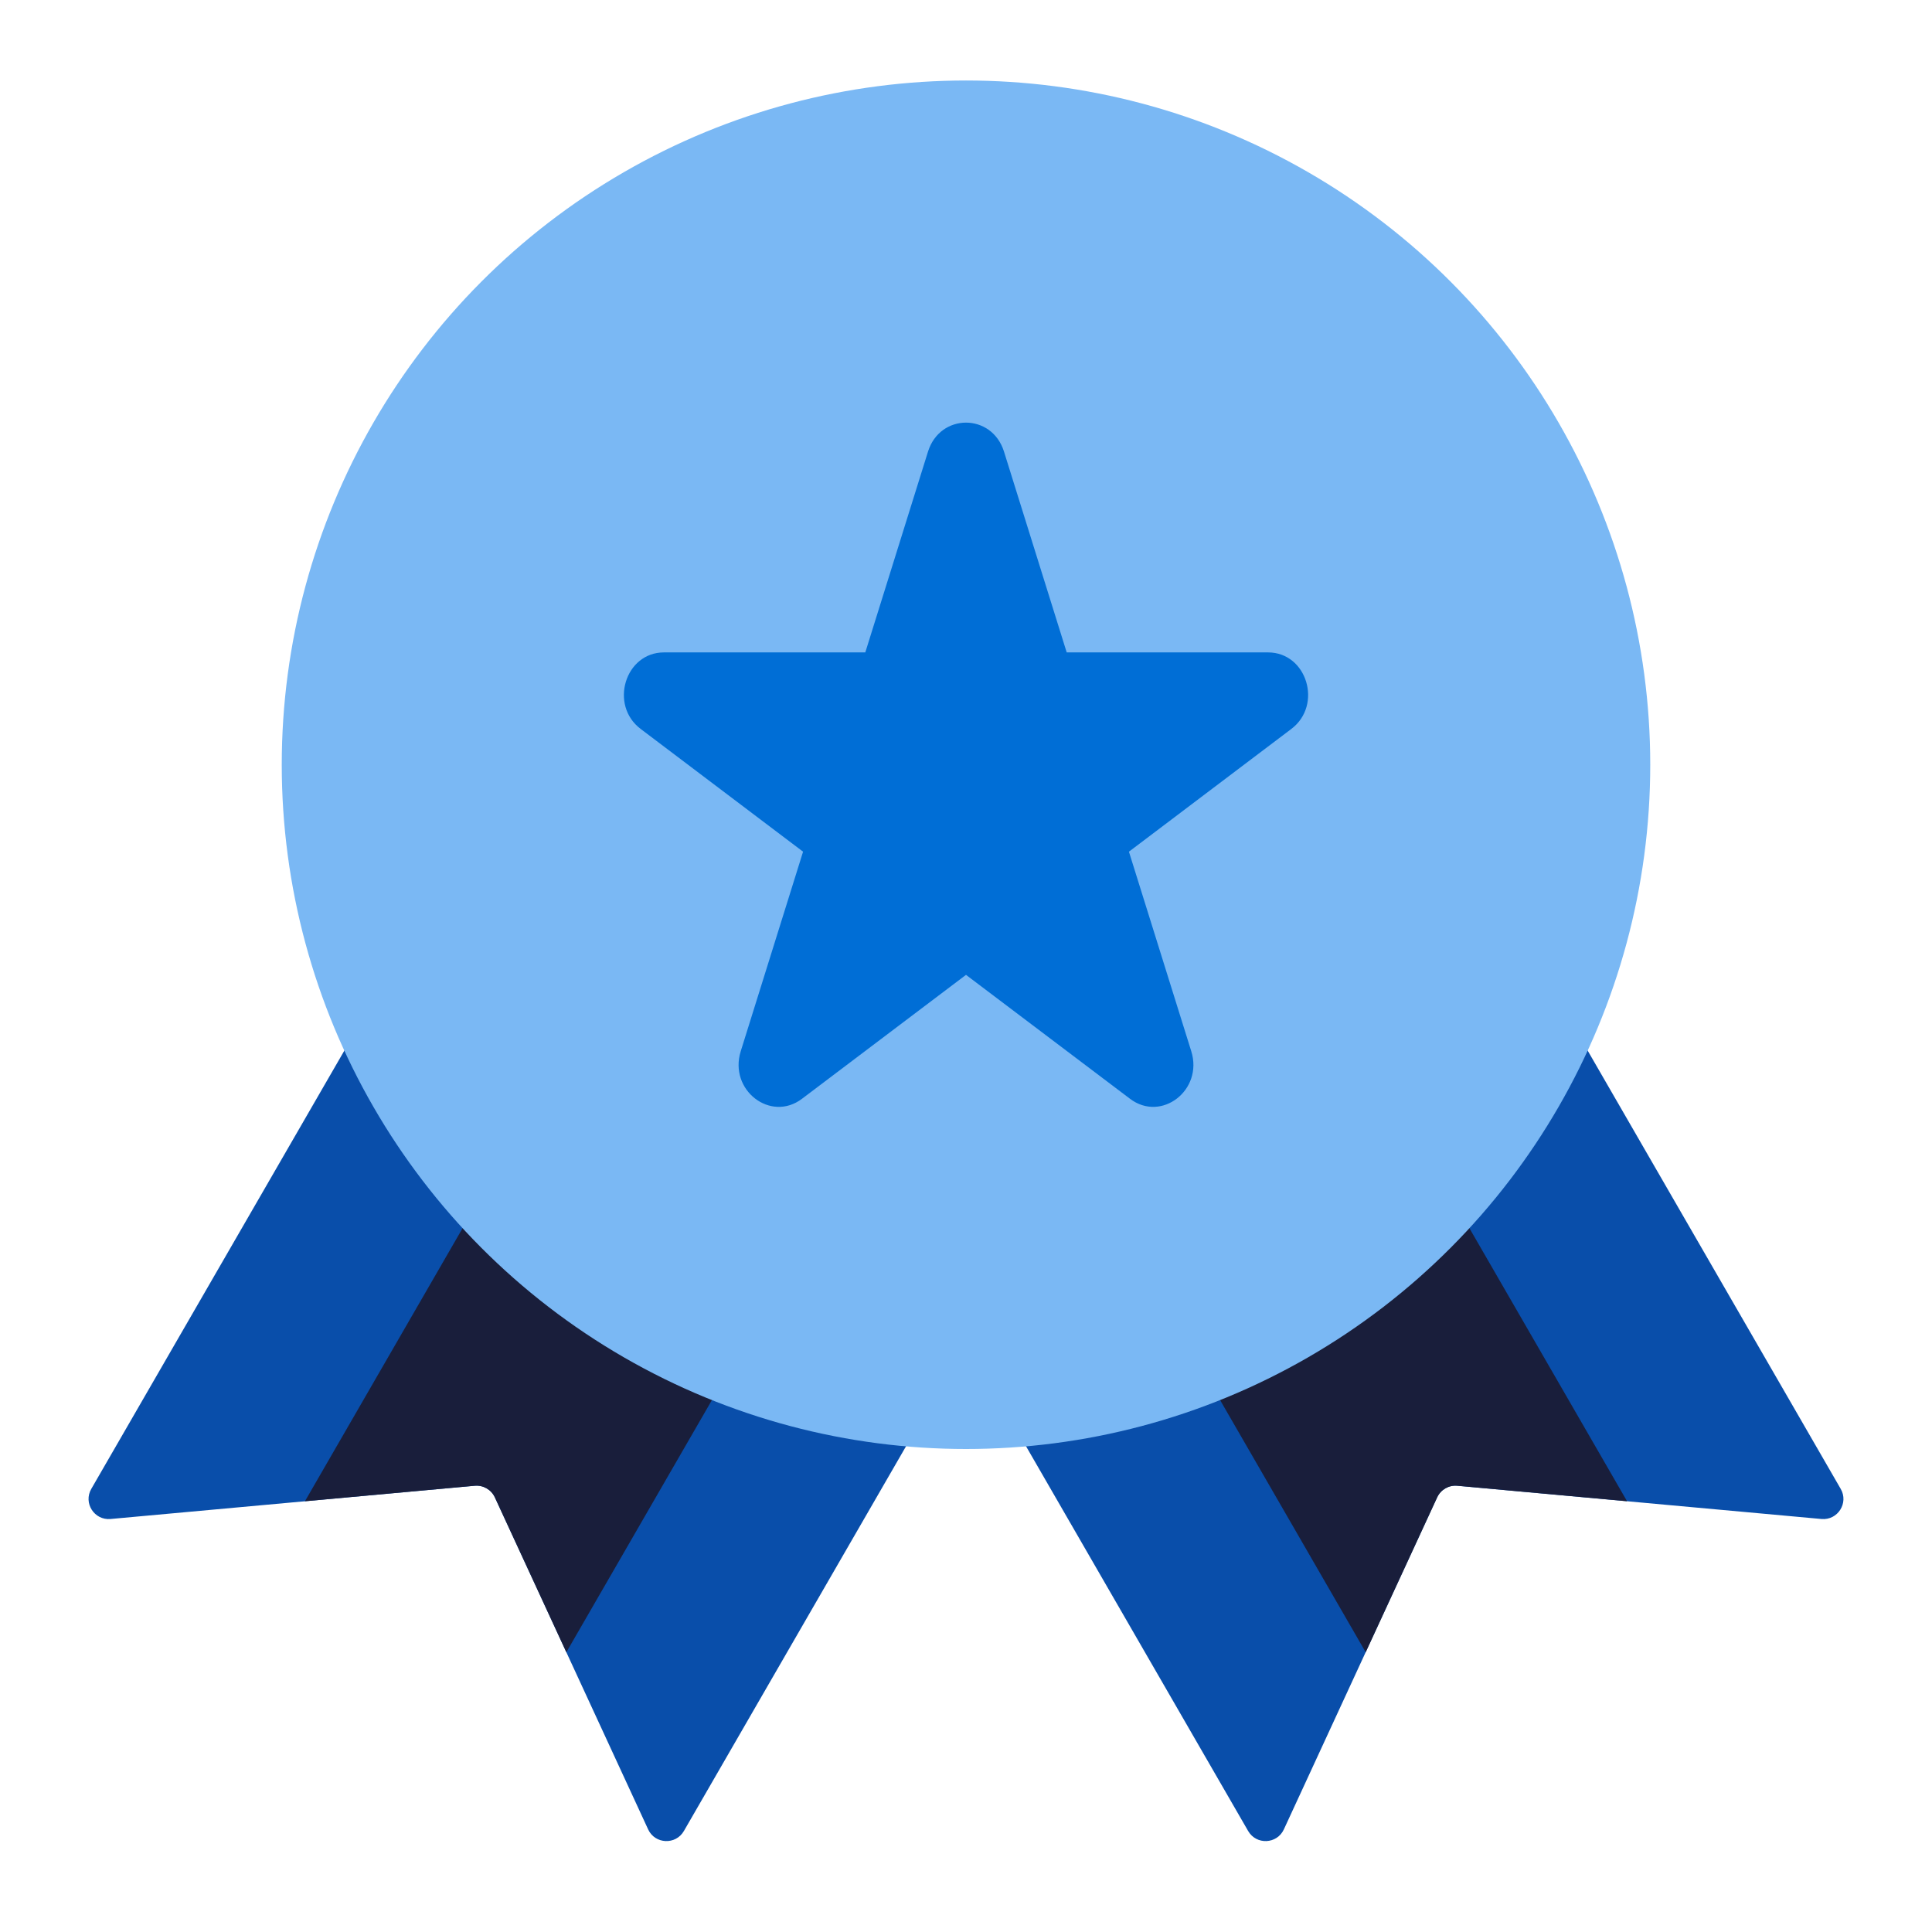
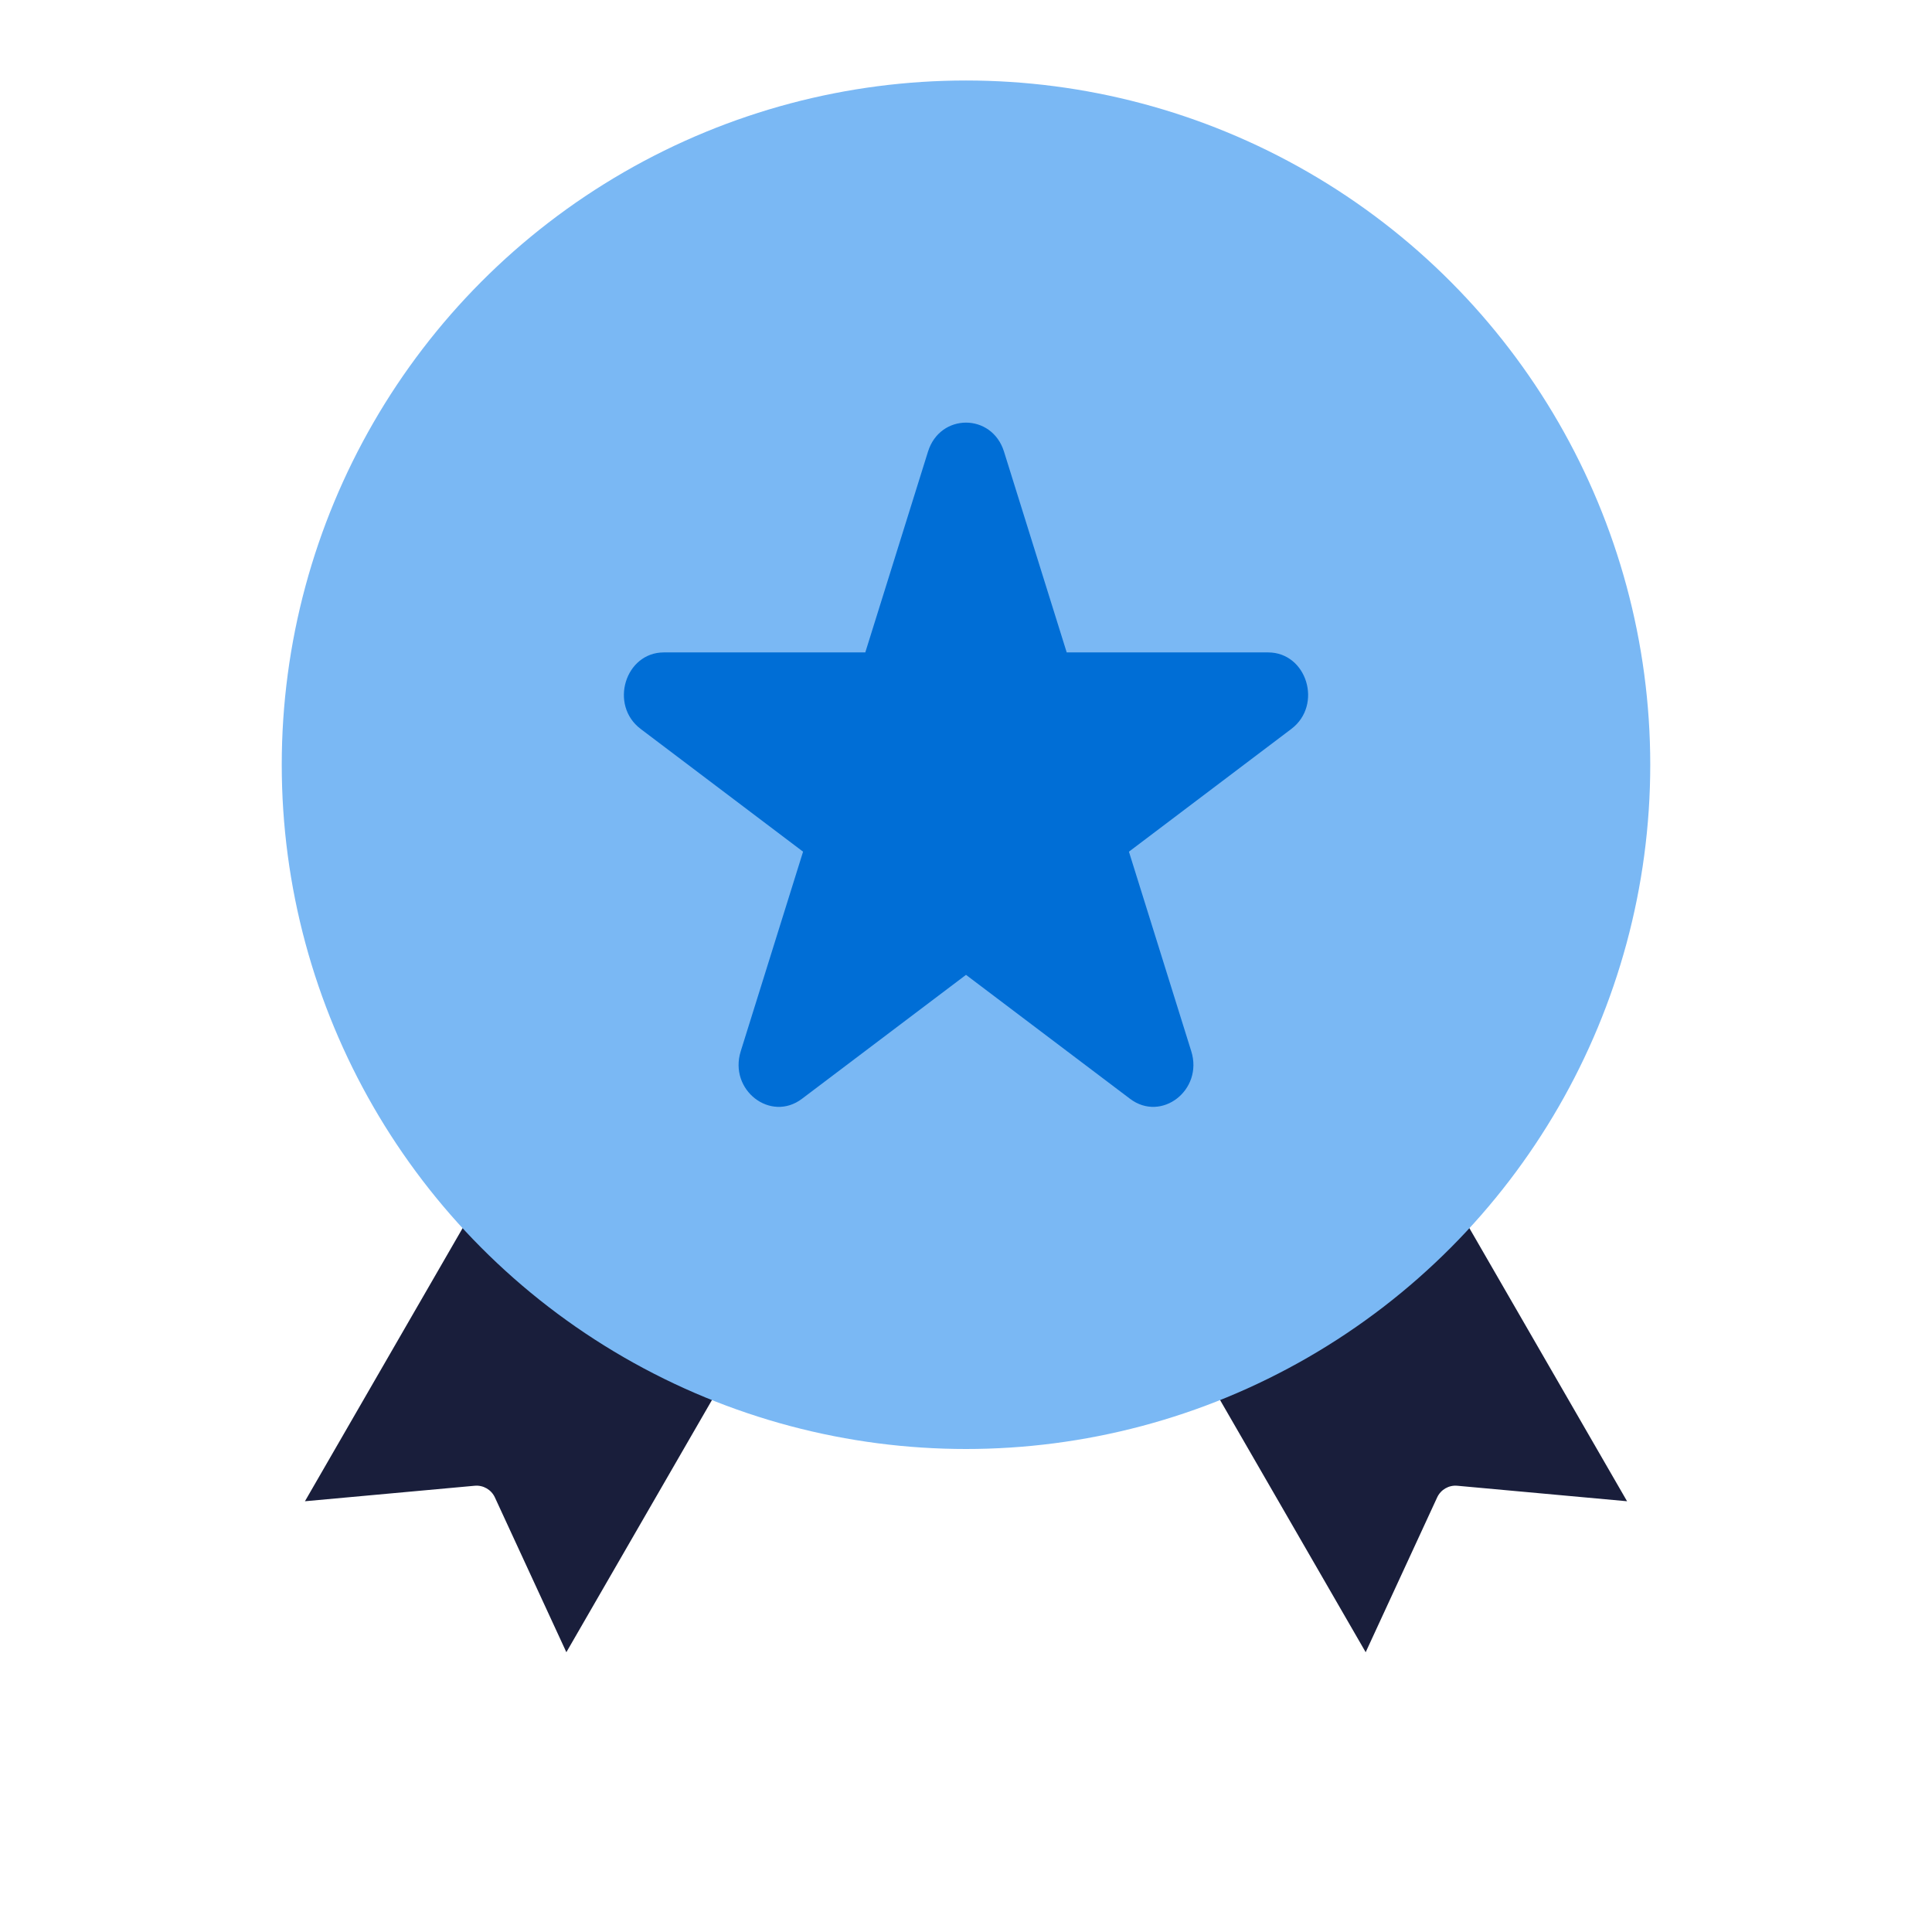
<svg xmlns="http://www.w3.org/2000/svg" width="48" height="48" viewBox="0 0 48 48" fill="none">
-   <path d="M45.732 36.991C45.935 37.342 45.657 37.776 45.254 37.739L36.205 36.913C35.994 36.894 35.794 37.009 35.706 37.201L31.897 45.451C31.727 45.819 31.213 45.842 31.01 45.491L24.001 33.35L16.991 45.491C16.788 45.842 16.273 45.819 16.103 45.451L12.294 37.201C12.206 37.009 12.006 36.894 11.796 36.913L2.747 37.739C2.343 37.776 2.065 37.342 2.268 36.991L16.036 13.146L24 17.743L31.965 13.146L45.732 36.991Z" fill="#094EAA" />
  <path d="M40.424 37.298L36.205 36.913C35.995 36.894 35.795 37.01 35.706 37.202L33.93 41.049L24 23.851L14.071 41.049L12.295 37.202C12.206 37.01 12.005 36.894 11.795 36.913L7.576 37.298L20.149 15.521L24 17.743L27.851 15.521L40.424 37.298Z" fill="#191E3B" />
  <circle cx="24" cy="19" r="17" fill="#7AB8F4" />
  <path d="M23.056 11.22C23.356 10.26 24.644 10.26 24.944 11.22L26.502 16.209H31.505C32.471 16.209 32.868 17.517 32.083 18.11L28.048 21.16L29.597 26.119C29.898 27.082 28.856 27.89 28.075 27.299L24 24.22L19.925 27.299C19.144 27.89 18.102 27.082 18.403 26.119L19.952 21.16L15.917 18.11C15.132 17.517 15.53 16.209 16.495 16.209H21.498L23.056 11.22Z" fill="#006ED6" />
</svg>